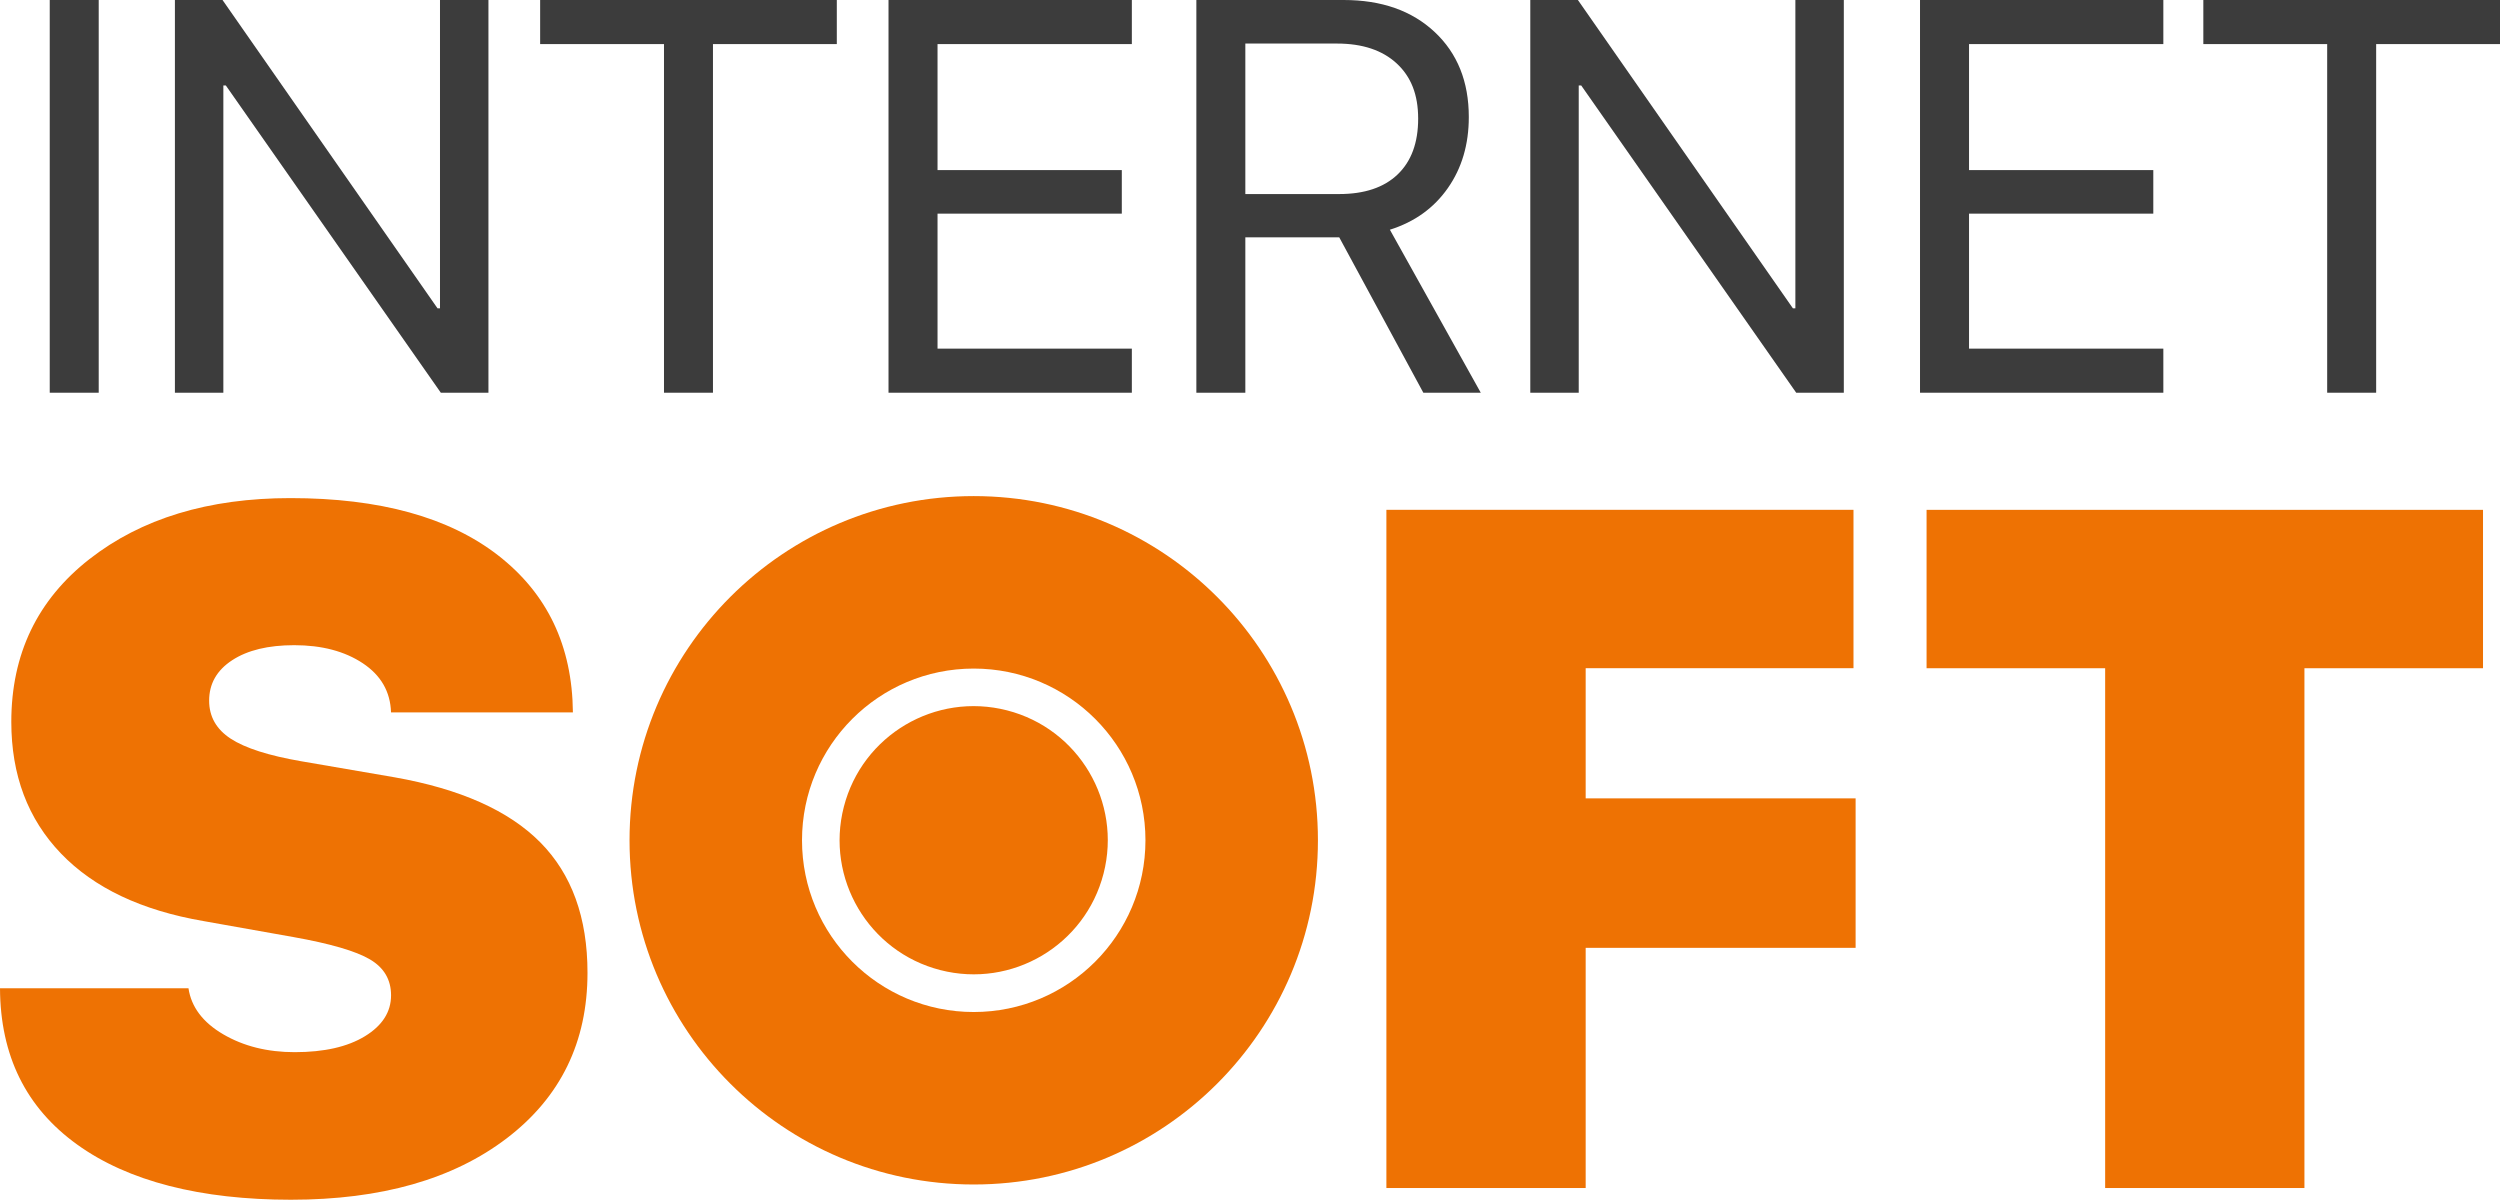
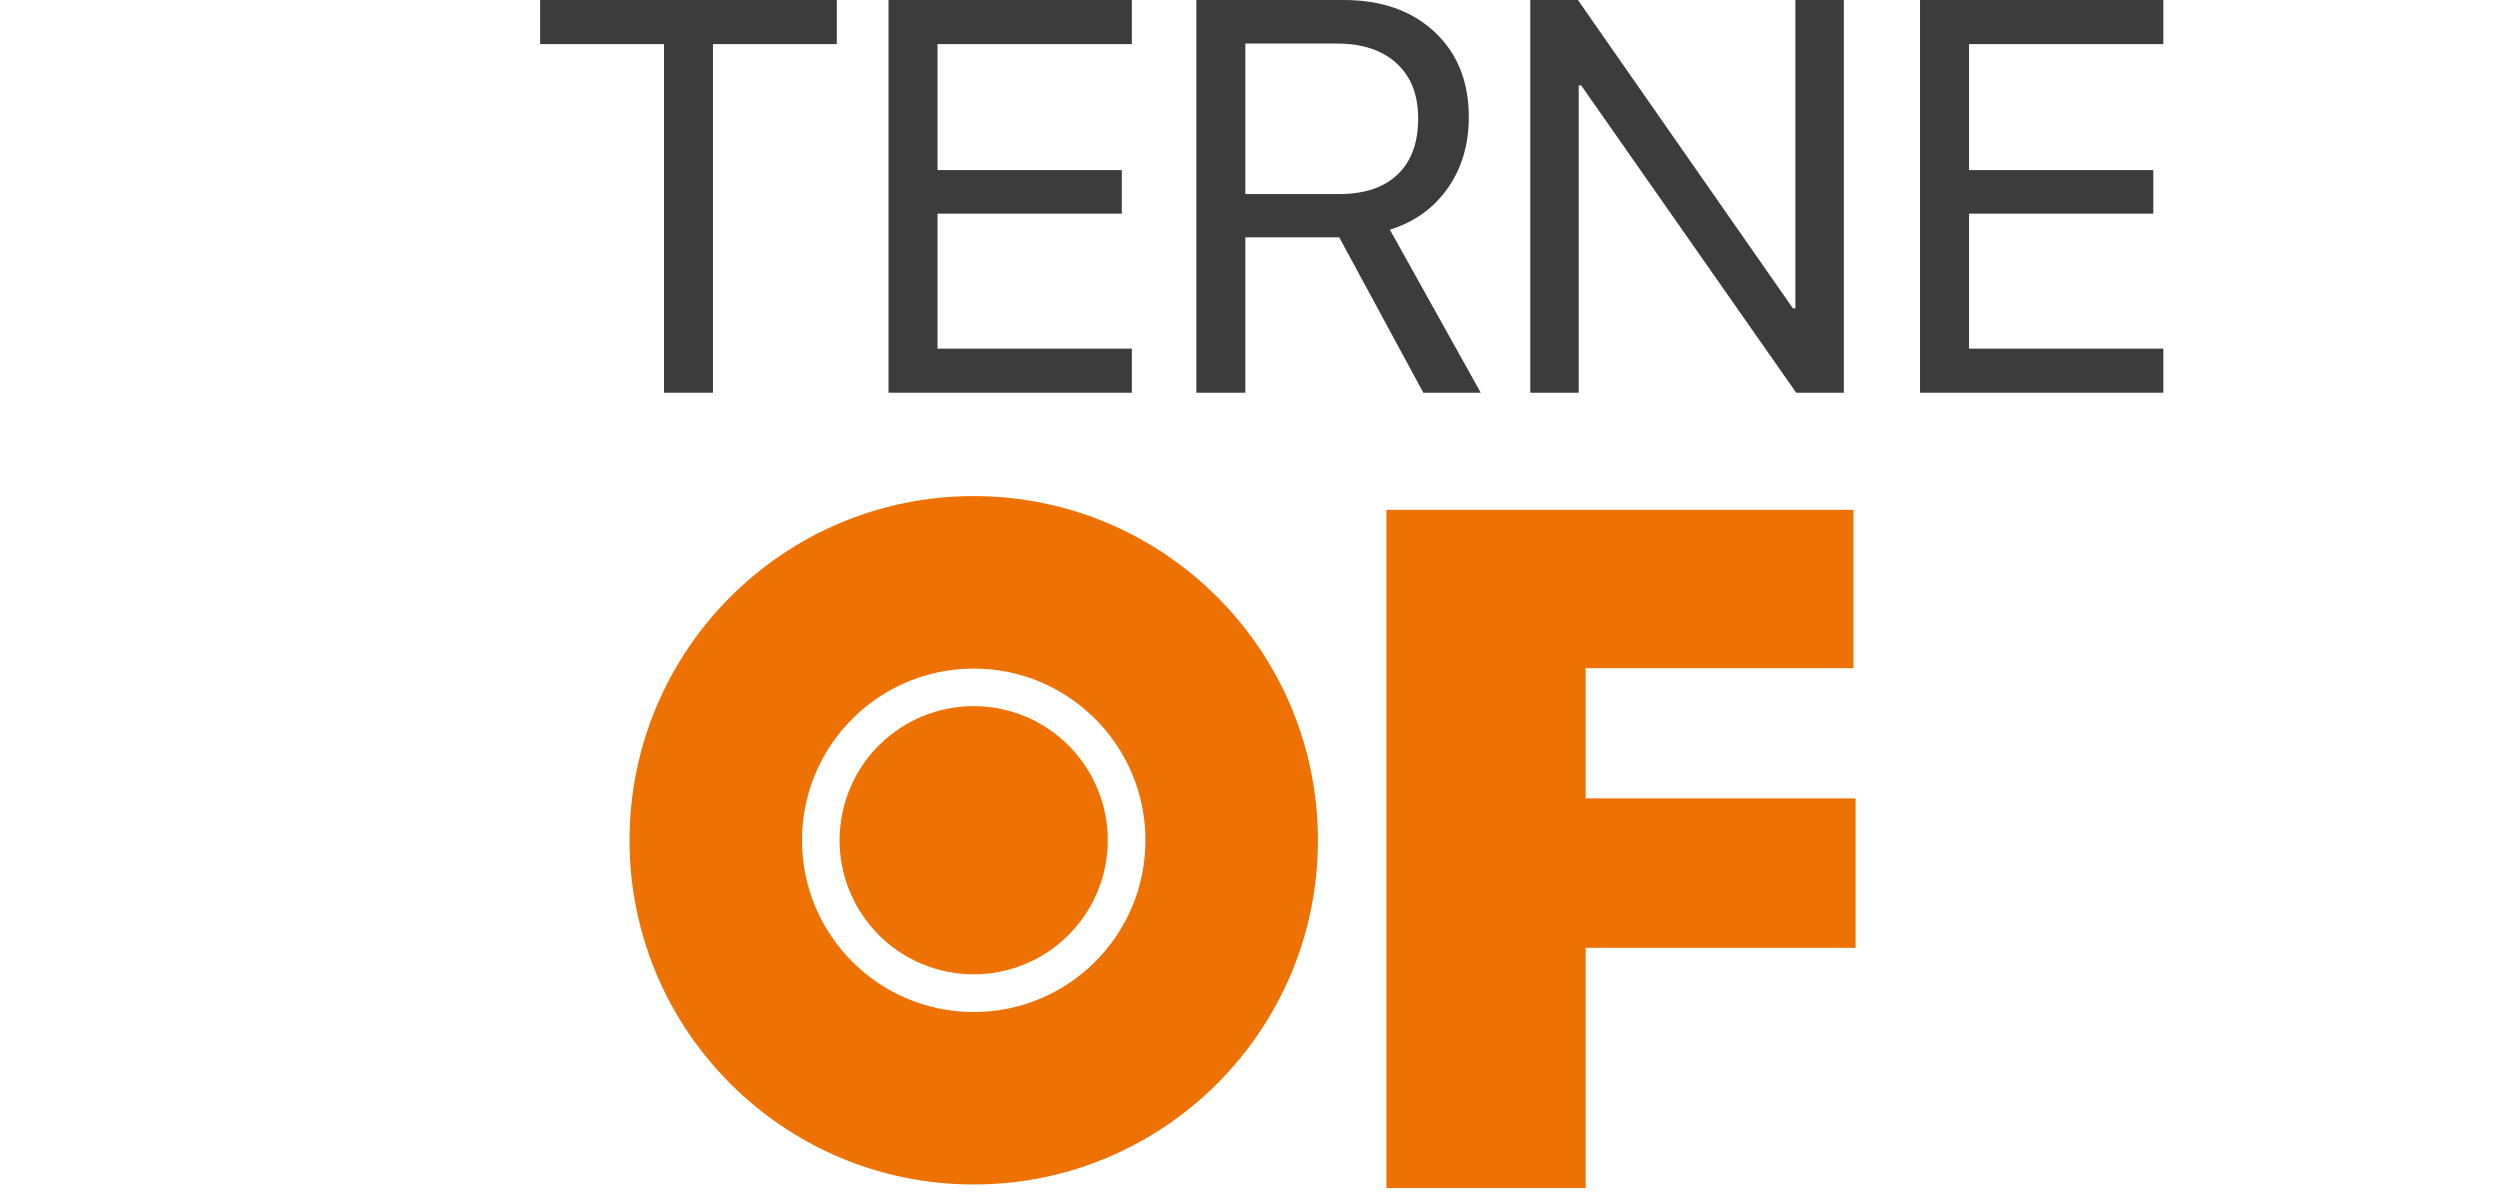
<svg xmlns="http://www.w3.org/2000/svg" id="Layer_2" data-name="Layer 2" viewBox="0 0 659.5 316.5">
  <defs>
    <style>      .cls-1 {        fill: #ee7203;      }      .cls-2 {        fill: #3c3c3c;      }    </style>
  </defs>
  <g id="Layer_1-2" data-name="Layer 1">
    <g>
      <g>
-         <path class="cls-2" d="m26.04,103.6h-12.92V0h12.92v103.6Z" />
-         <path class="cls-2" d="m58.92,103.6h-12.78V0h12.56l56.72,81.34h.65V0h12.78v103.6h-12.56L59.57,22.54h-.65v81.06Z" />
        <path class="cls-2" d="m188.08,103.6h-12.92V11.63h-32.67V0h78.26v11.63h-32.67v91.97Z" />
        <path class="cls-2" d="m298.58,91.97v11.63h-64.19V0h64.19v11.63h-51.26v33.24h48.61v11.49h-48.61v35.61h51.26Z" />
        <path class="cls-2" d="m328.52,62.61v41h-12.92V0h38.84c10,0,18.01,2.81,24.02,8.44,6.01,5.62,9.01,13.1,9.01,22.44,0,7.23-1.84,13.47-5.53,18.74-3.69,5.27-8.78,8.93-15.29,10.98l23.98,43.01h-15.15l-22.19-41h-24.77Zm0-51.12v39.7h24.77c6.65,0,11.79-1.72,15.4-5.17,3.61-3.45,5.42-8.35,5.42-14.72s-1.89-11.08-5.67-14.57c-3.78-3.49-9.02-5.24-15.72-5.24h-24.2Z" />
        <path class="cls-2" d="m416.47,103.6h-12.78V0h12.56l56.72,81.34h.65V0h12.78v103.6h-12.56l-56.72-81.06h-.65v81.06Z" />
        <path class="cls-2" d="m570.69,91.97v11.63h-64.19V0h64.19v11.63h-51.26v33.24h48.61v11.49h-48.61v35.61h51.26Z" />
-         <path class="cls-2" d="m626.83,103.6h-12.92V11.63h-32.67V0h78.26v11.63h-32.67v91.97Z" />
      </g>
-       <path class="cls-1" d="m0,260.7h49.72c.74,4.96,3.8,9.01,9.17,12.15,5.37,3.14,11.65,4.71,18.85,4.71,7.77,0,13.95-1.4,18.54-4.21,4.59-2.81,6.88-6.41,6.88-10.79,0-4.13-1.86-7.29-5.58-9.48-3.72-2.19-10.46-4.15-20.21-5.89l-23.68-4.21c-16.37-2.81-28.91-8.76-37.63-17.85-8.72-9.09-13.08-20.66-13.08-34.71,0-17.85,6.86-32.15,20.58-42.9,13.72-10.74,31.41-16.12,53.06-16.12,23.56,0,41.82,5.04,54.8,15.12,12.98,10.09,19.55,23.89,19.71,41.41h-47.98c-.17-5.46-2.65-9.77-7.44-12.96-4.79-3.18-10.83-4.77-18.1-4.77-6.86,0-12.32,1.32-16.37,3.97-4.05,2.65-6.07,6.2-6.07,10.66,0,4.21,1.9,7.56,5.7,10.04,3.8,2.48,10,4.46,18.6,5.95l24.55,4.22c17.36,3.06,30.19,8.78,38.5,17.17,8.31,8.39,12.46,19.86,12.46,34.4,0,18.27-7.09,32.81-21.26,43.64-14.18,10.83-33.17,16.24-56.97,16.24s-42.94-4.85-56.41-14.57C6.86,292.22.08,278.48,0,260.7Z" />
      <path class="cls-1" d="m418.3,313.4h-52.57v-178.91h123.22v41.78h-70.65v34.34h71.21v39.43h-71.21v63.35Z" />
-       <path class="cls-1" d="m607.91,313.4h-52.57v-137.12h-47.11v-41.78h146.79v41.78h-47.11v137.12Z" />
      <path class="cls-1" d="m256.87,130.87c-50.15,0-90.8,40.65-90.8,90.8s40.65,90.8,90.8,90.8,90.8-40.65,90.8-90.8-40.65-90.8-90.8-90.8Zm0,136.1c-25.02,0-45.3-20.28-45.3-45.3s20.28-45.3,45.3-45.3,45.3,20.28,45.3,45.3-20.28,45.3-45.3,45.3Z" />
      <circle class="cls-1" cx="256.87" cy="221.67" r="35.37" transform="translate(-21.83 415.18) rotate(-75.57)" />
    </g>
  </g>
</svg>